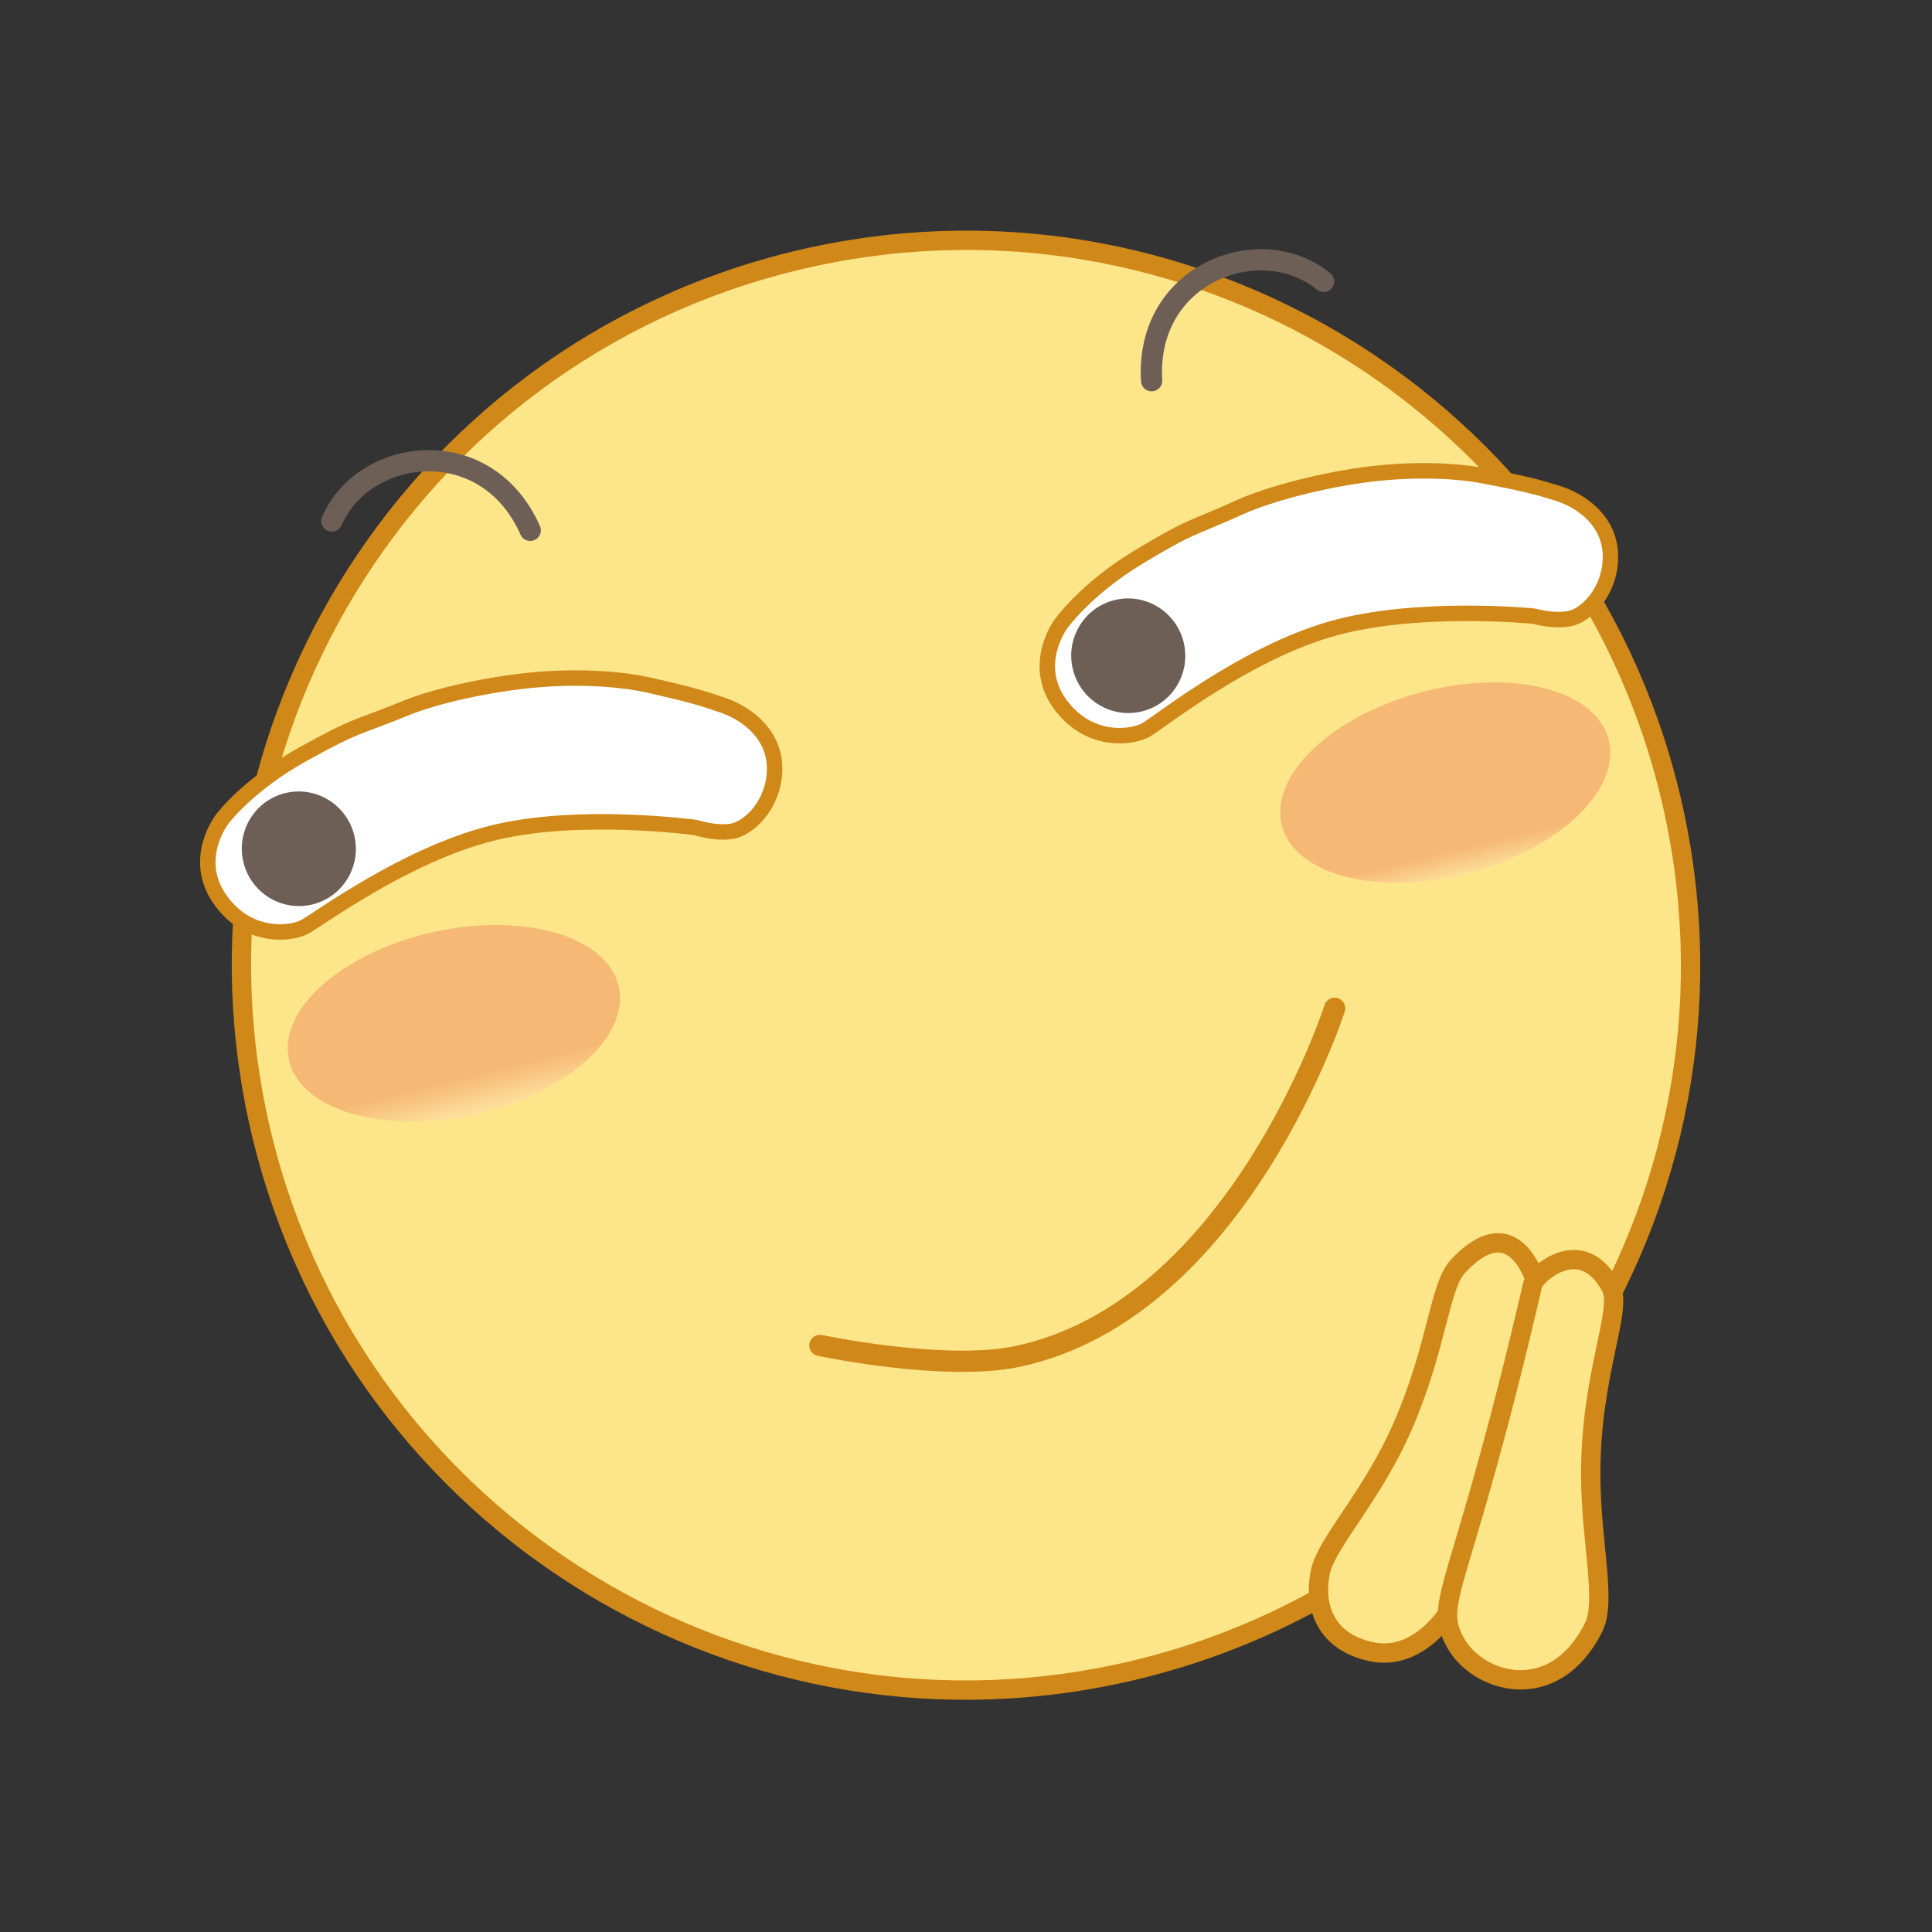
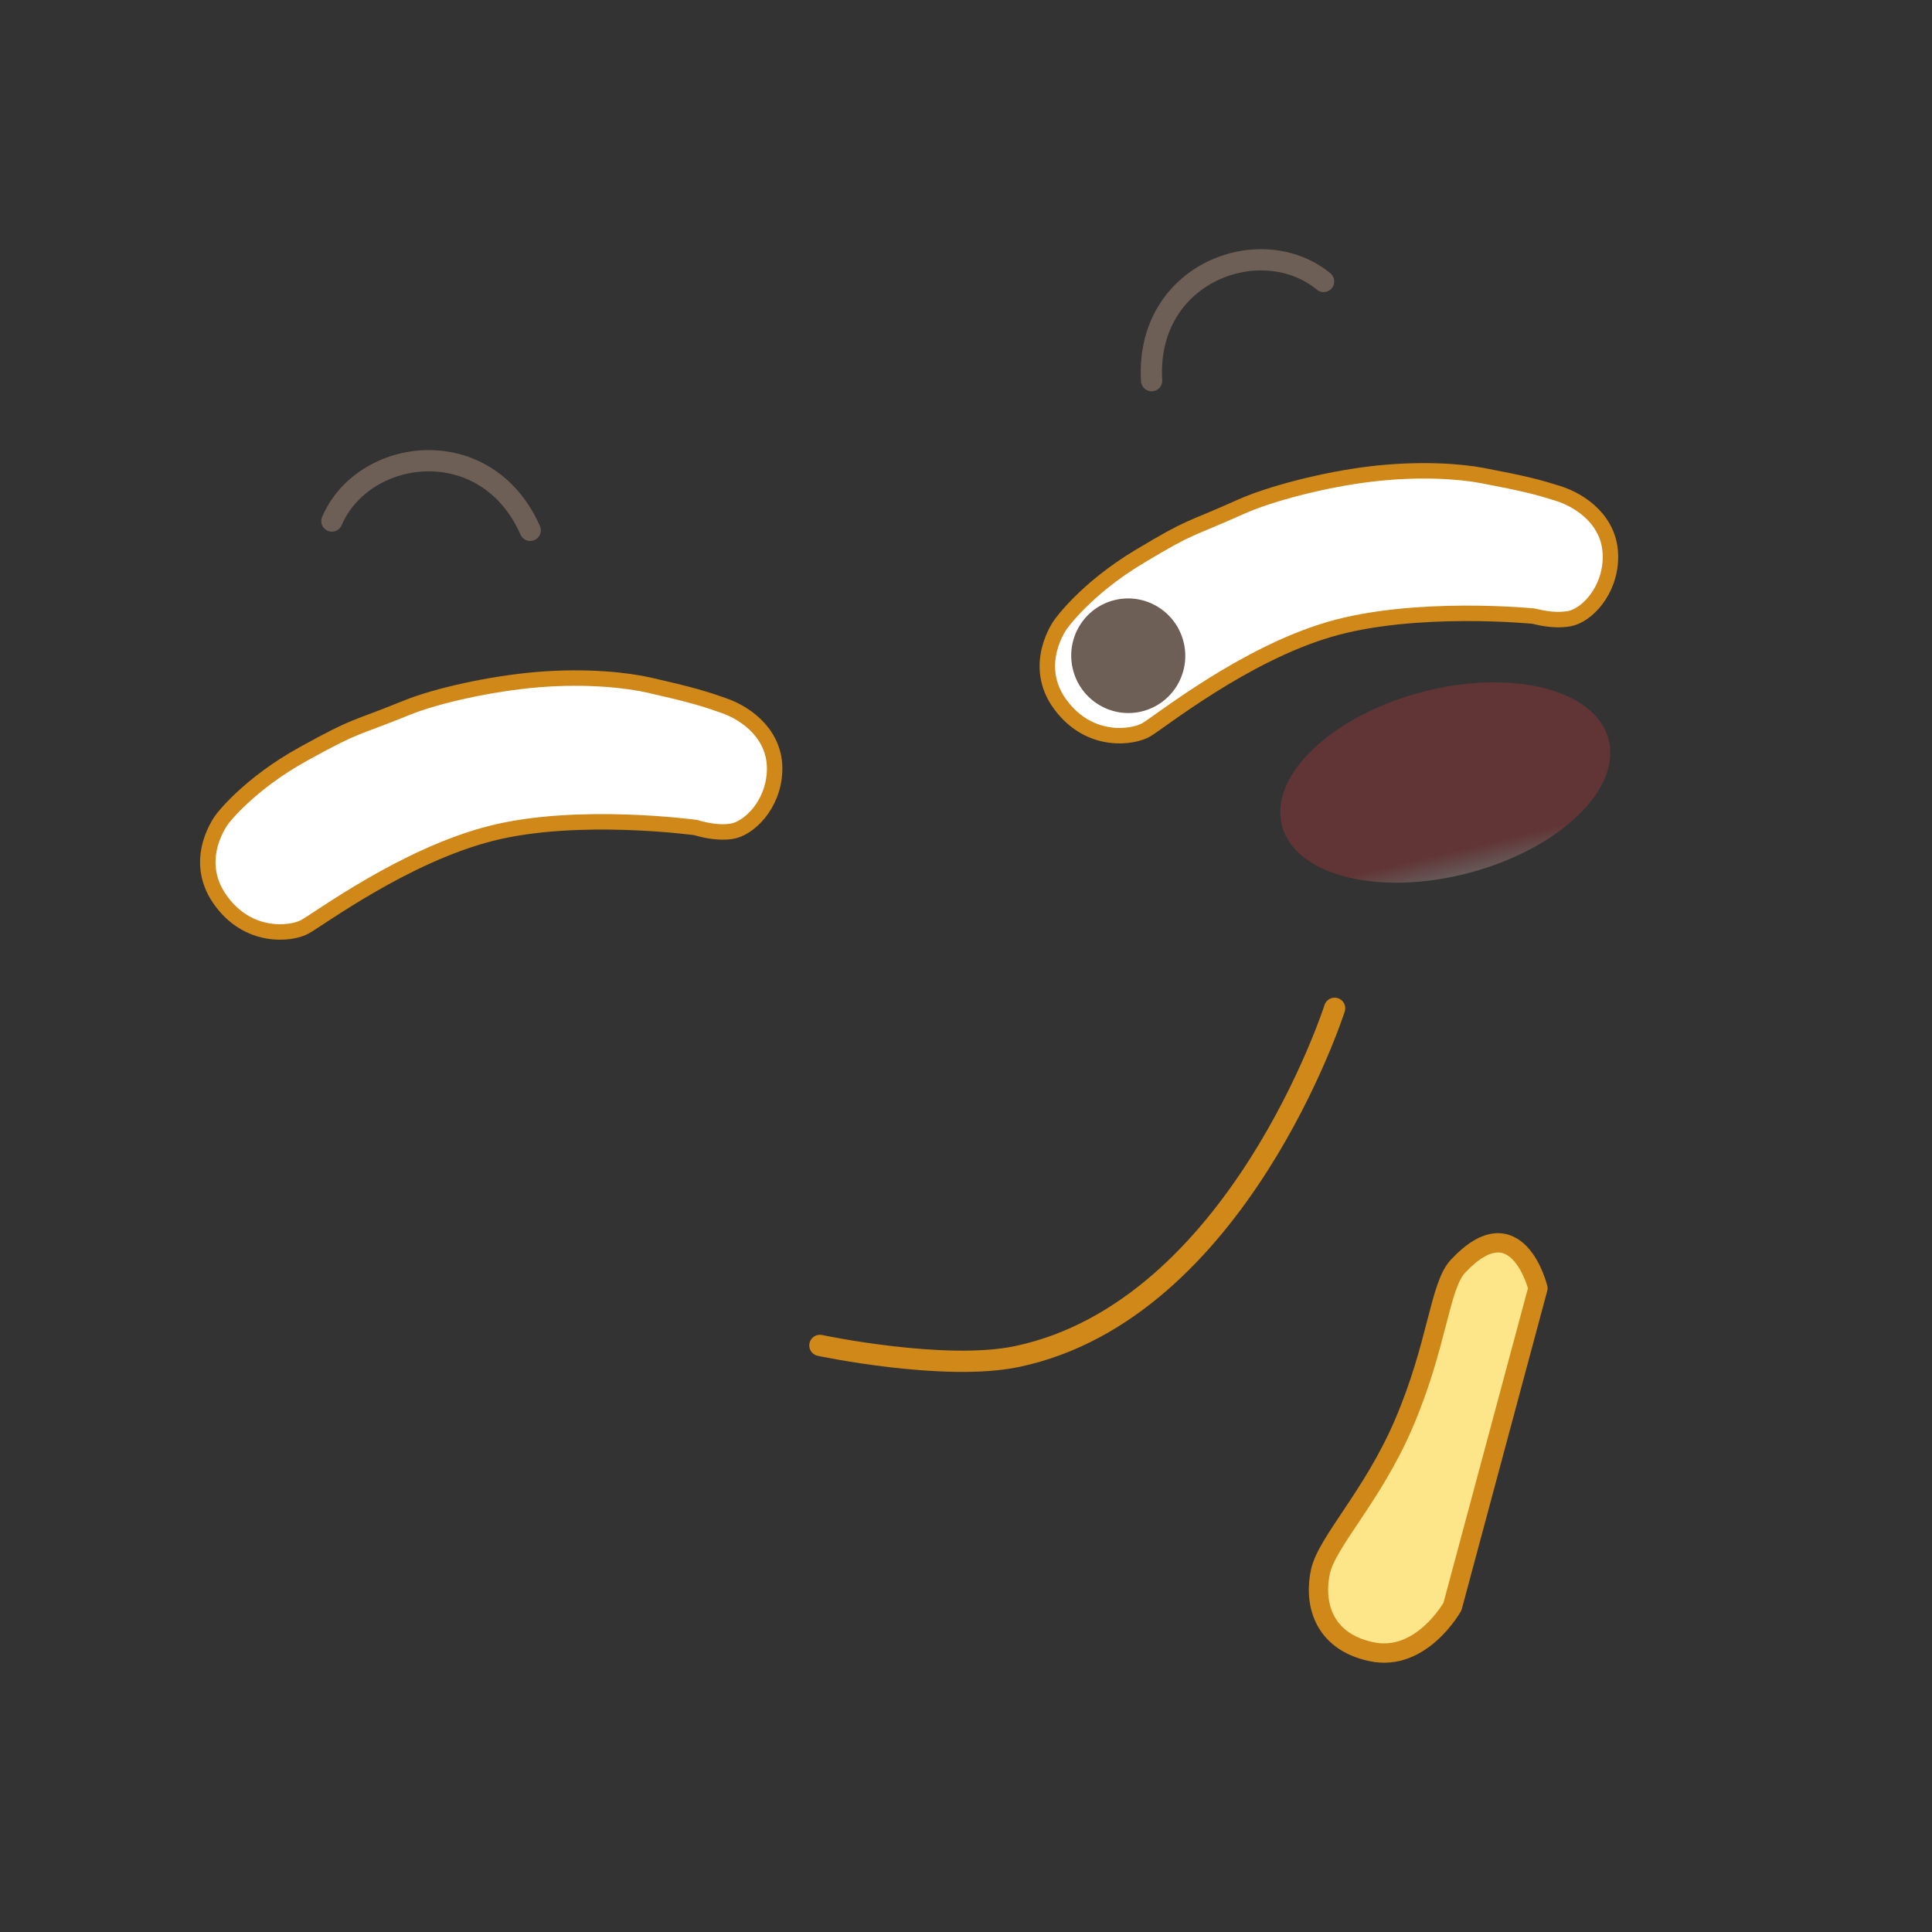
<svg xmlns="http://www.w3.org/2000/svg" viewBox="0 0 1000 1000">
  <rect x="0" y="0" width="1000" height="1000" fill="#333333" stroke="none" />
  <defs>
    <linearGradient gradientTransform="matrix(.248 .781 -2.548 .636 910.35 281.58)" gradientUnits="userSpaceOnUse" id="a" x1="37.827" x2="159.988" y1="272.916" y2="274.63">
      <stop offset=".75" stop-color="#e33939" />
      <stop offset=".998" stop-color="#fff" />
    </linearGradient>
    <linearGradient gradientTransform="matrix(.138 .808 2.556 -.603 34.087 494.369)" gradientUnits="userSpaceOnUse" id="b" x1="37.827" x2="159.988" y1="272.916" y2="274.63">
      <stop offset=".815" stop-color="#e33939" />
      <stop offset="1" stop-color="#fff" />
    </linearGradient>
  </defs>
-   <path d="M135.637 588.067c-48.891-201.334 74.605-404.162 275.837-453.028 201.233-48.866 403.998 74.734 452.889 276.068 48.892 201.335-74.606 404.162-275.838 453.029-201.233 48.866-403.997-74.734-452.888-276.069Z" fill="#fde68a" fill-rule="evenodd" stroke="#d08819" stroke-linecap="round" stroke-linejoin="round" stroke-width="10" />
  <path d="M596.076 197.044c-3.342-56.09 56.897-77.831 89.017-51.361m-410.65 128.819c-22.753-51.377-86.256-43.07-102.659-4.816" fill="none" stroke="#6d5e56" stroke-linecap="round" stroke-linejoin="round" stroke-width="11" />
  <path d="M833.568 288.02c.05 18.046-12.584 30.699-21.346 32.211-8.762 1.512-17.031-1.099-18.584-1.341 0 0-61.363-6.103-105.627 6.921-44.265 13.026-87.04 47.387-94.637 51.892-6.627 3.928-29.112 7.697-44.462-12.938-15.351-20.636.024-41.526.024-41.526s12.685-18.279 40.771-35.123c28.088-16.844 24.624-13.226 52.326-25.696 15.247-6.865 43.319-14.186 67.429-17.069 25.193-3.011 46.348-1.384 57.673.769 22.165 4.212 28.632 5.93 39.169 9.229 12.451 3.898 27.214 14.516 27.264 32.671Z" fill="#fff" fill-rule="evenodd" stroke="#d08819" stroke-linecap="round" stroke-linejoin="round" stroke-width="8" />
  <path d="M558.351 345.632c-3.458-14.237 5.214-28.566 19.367-32.003 14.154-3.437 28.43 5.32 31.887 19.557 3.458 14.238-5.212 28.567-19.367 32.004-14.152 3.437-28.43-5.319-31.887-19.558Z" fill="#6d5e56" fill-rule="evenodd" stroke="#6d5e56" stroke-linecap="round" stroke-linejoin="round" stroke-width="6.268" />
-   <path d="M220.249 483.416c46.81-11.689 91.323-.467 99.42 25.064 8.098 25.532-23.286 55.706-70.097 67.393-46.811 11.689-91.323.467-99.42-25.064-8.097-25.532 23.286-55.706 70.097-67.393Z" fill="url(#a)" fill-rule="evenodd" opacity=".261" />
  <path d="M739.9 357.226c-46.959 11.082-81.367 41.469-76.853 67.871 4.514 26.402 46.241 38.821 93.198 27.738 46.958-11.081 81.366-41.467 76.853-67.869-4.514-26.403-46.241-38.821-93.198-27.74Z" fill="url(#b)" fill-rule="evenodd" opacity=".261" />
  <path d="M400.934 398.917c-.599 18.034-13.681 30.218-22.494 31.409-8.812 1.192-16.982-1.716-18.526-2.014 0 0-61.109-8.334-105.819 3.07-44.709 11.404-88.696 44.181-96.452 48.406-6.763 3.683-29.372 6.632-43.972-14.546-14.6-21.18 1.519-41.494 1.519-41.494s13.335-17.803 42.013-33.612c28.677-15.809 25.085-12.319 53.222-23.772 15.484-6.304 43.803-12.598 68.005-14.6 25.288-2.093 46.373.305 57.616 2.867 22 5.016 28.401 6.968 38.813 10.649 12.304 4.348 26.677 15.496 26.075 33.637Z" fill="#fff" fill-rule="evenodd" stroke="#d08819" stroke-linecap="round" stroke-linejoin="round" stroke-width="8" />
-   <path d="M129.05 445.546c-3.458-14.239 5.213-28.566 19.367-32.003 14.153-3.437 28.429 5.318 31.887 19.557 3.458 14.238-5.213 28.566-19.367 32.003-14.153 3.437-28.43-5.318-31.887-19.557Z" fill="#6d5e56" fill-rule="evenodd" stroke="#6d5e56" stroke-linecap="round" stroke-linejoin="round" stroke-width="6.268" />
  <path d="M424.381 696.386s64.427 13.646 101.996 5.757C640.653 678.146 690.8 521.894 690.8 521.894" fill="none" stroke="#d08819" stroke-linecap="round" stroke-linejoin="round" stroke-width="11" />
  <path d="M796.04 666.774s-10.734-44.165-41.405-11.348c-9.681 10.359-10.438 40.604-28.217 81.89-15.942 37.02-39.564 60.728-42.938 76.063-3.374 15.335.451 35.992 26.352 41.537 25.902 5.545 41.967-23.381 41.967-23.381l44.241-164.761Z" fill="#fde68a" fill-rule="evenodd" stroke="#d08819" stroke-linecap="round" stroke-linejoin="round" stroke-width="10" />
-   <path d="M793.337 664.734c-37.075 160.045-51.73 163.145-40.343 184.845 11.387 21.701 51.417 33.716 71.876-7.313 6.734-13.505-1.31-43.317-1.511-78.077-.307-53.06 16.865-86.111 10.403-98.1-15.332-28.452-39.377-5.875-40.425-1.355Z" fill="#fde68a" fill-rule="evenodd" stroke="#d08819" stroke-linecap="round" stroke-linejoin="round" stroke-width="10" />
</svg>